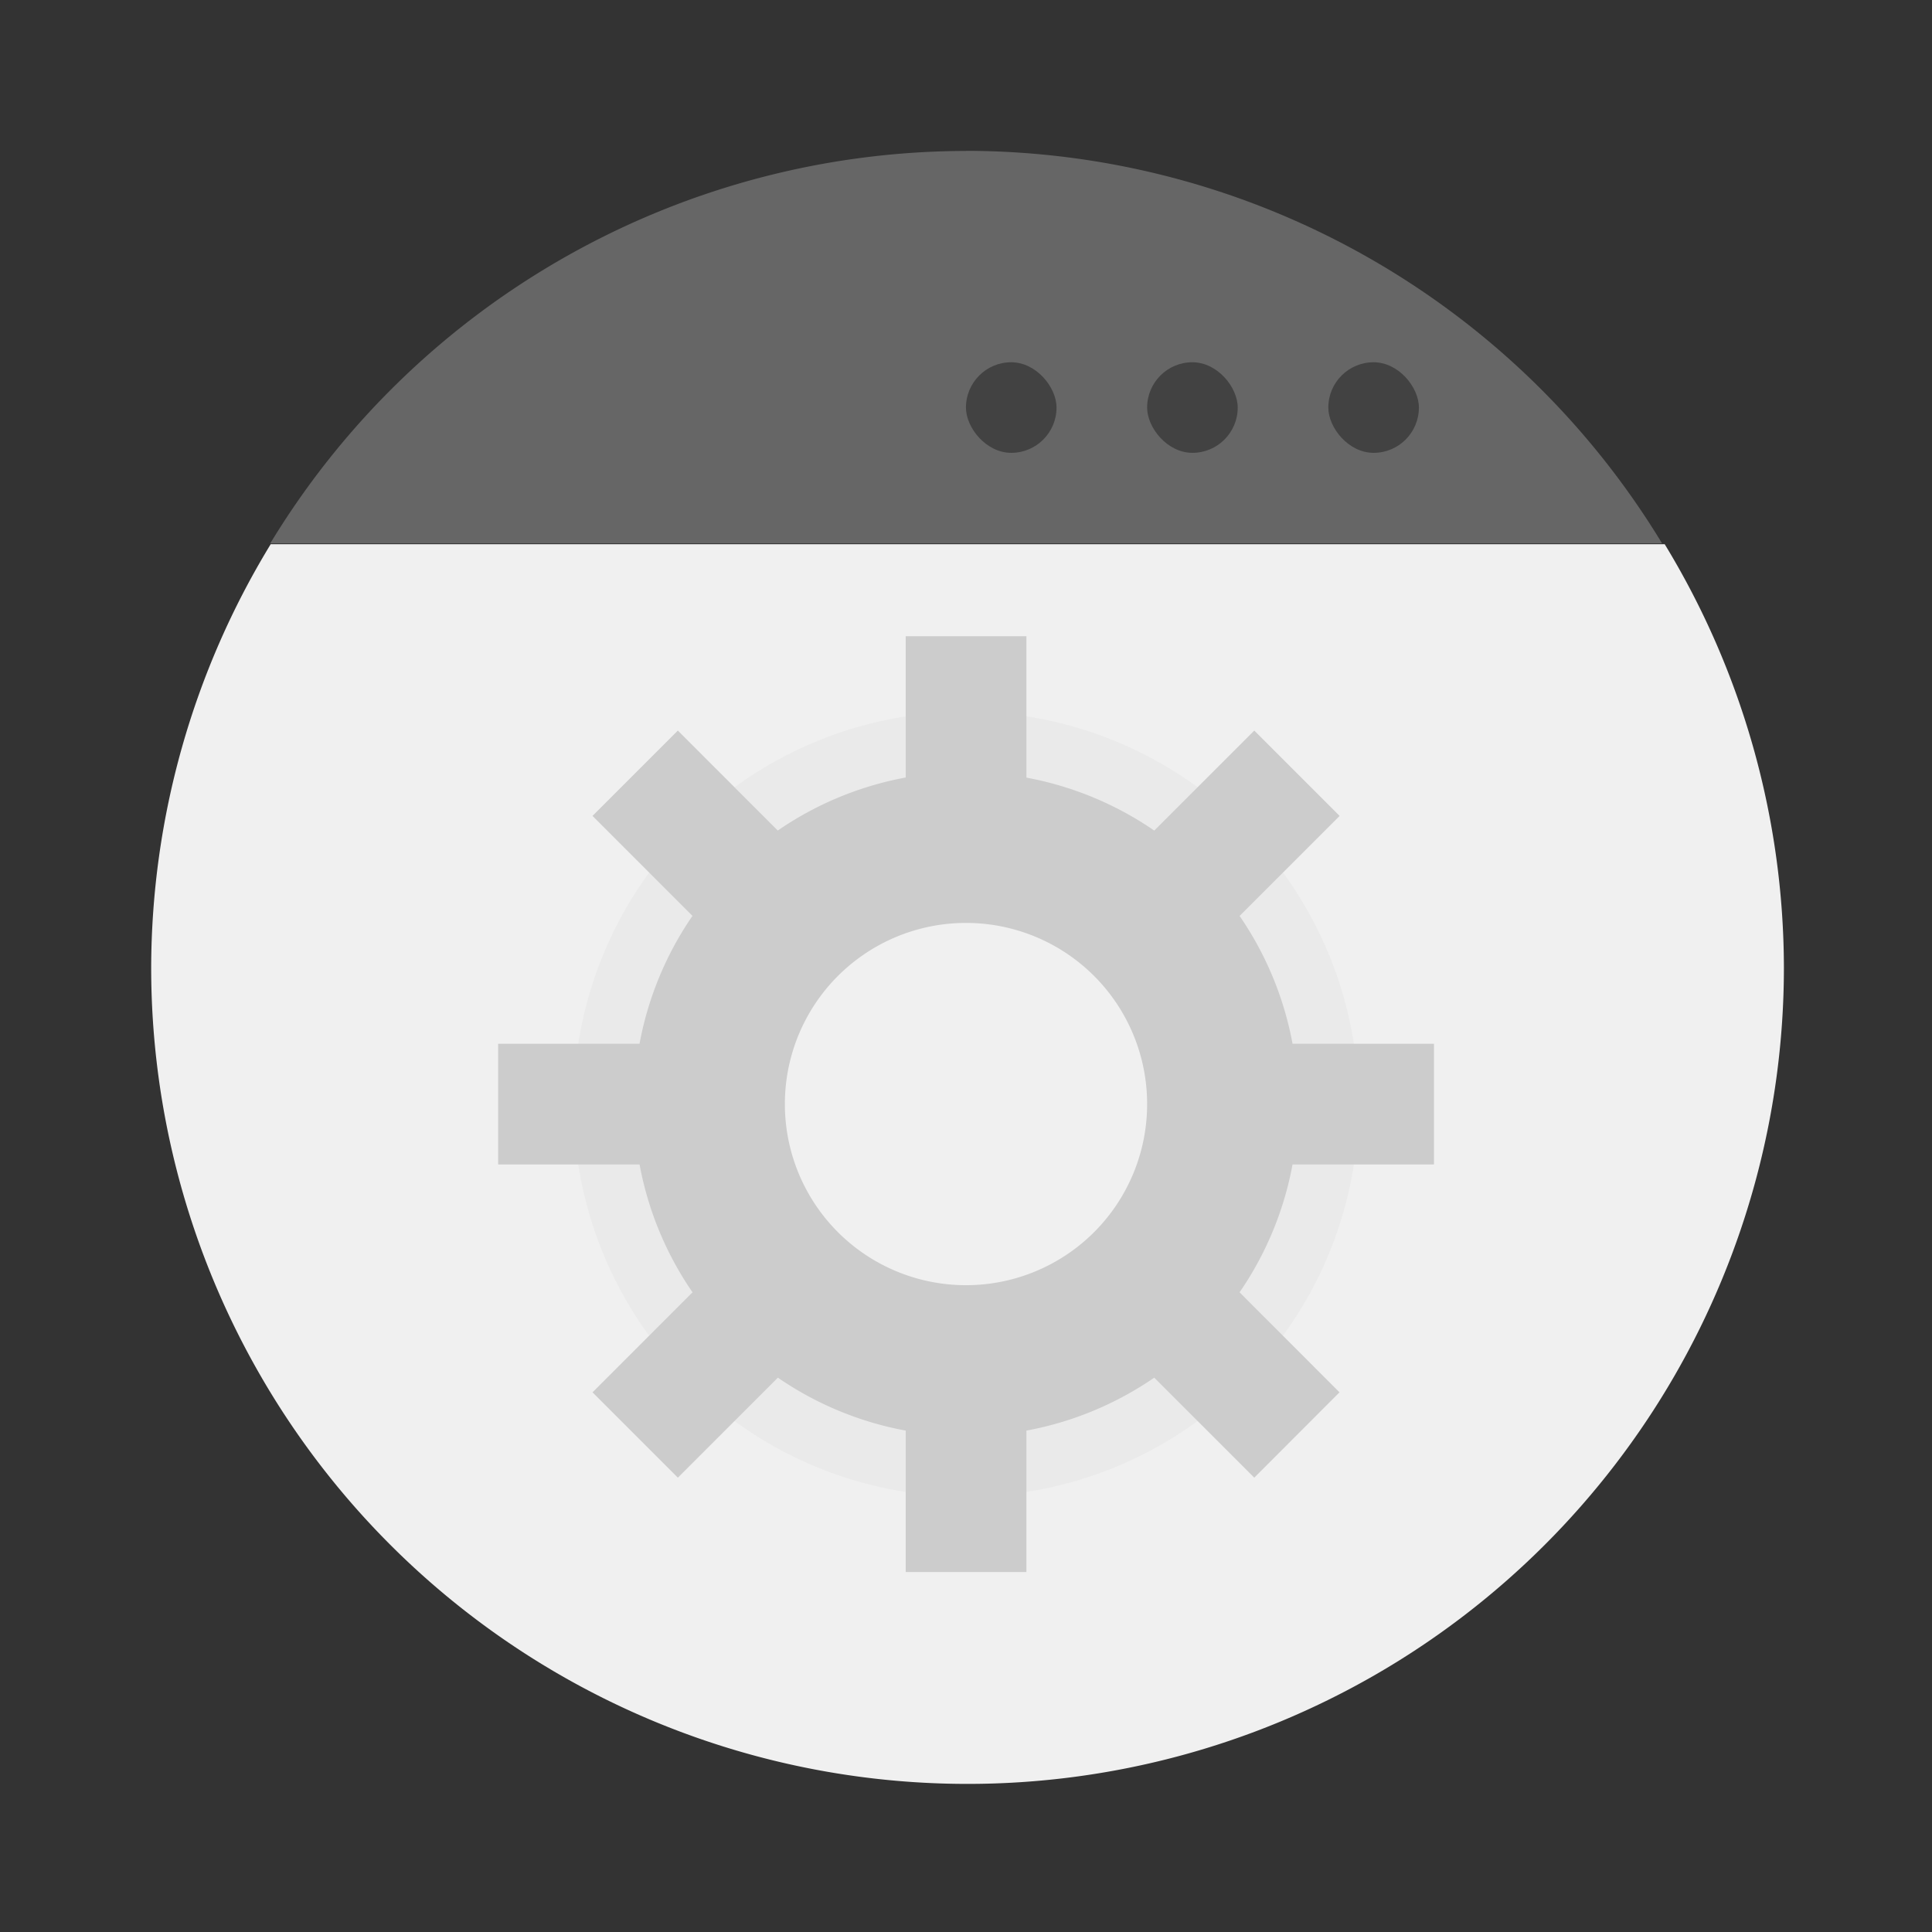
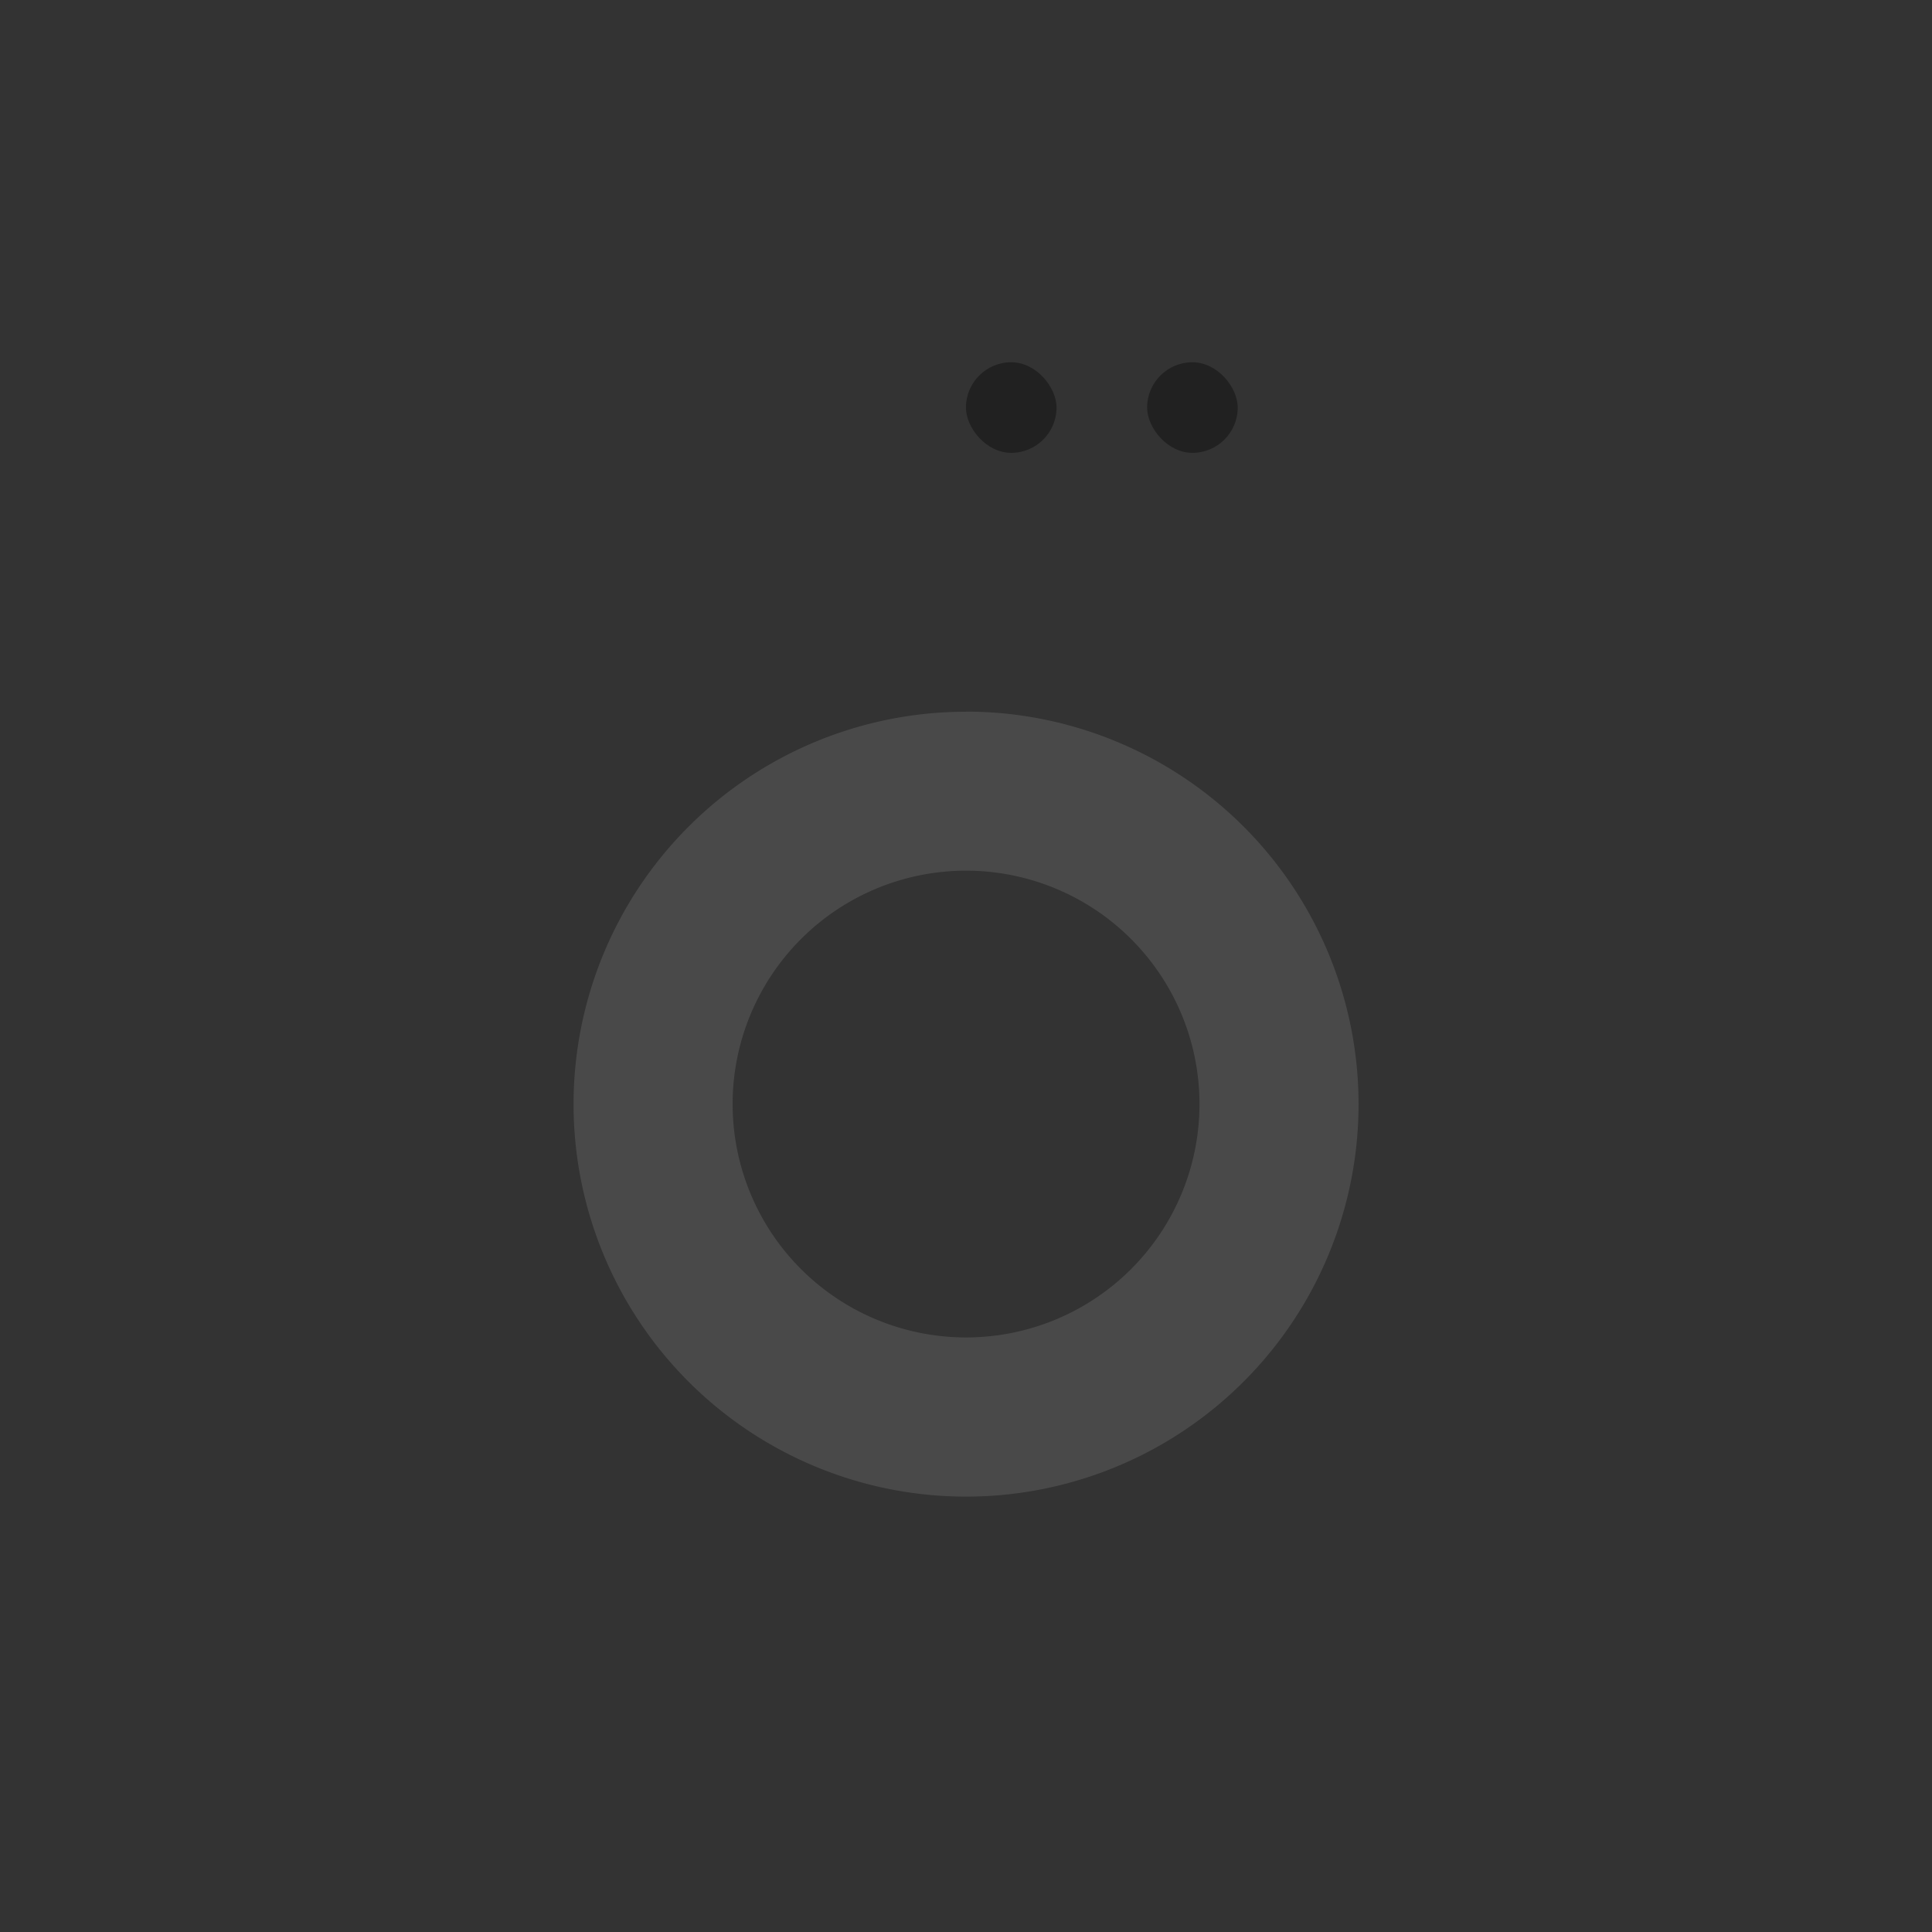
<svg xmlns="http://www.w3.org/2000/svg" width="64" height="64" viewBox="0 0 16.933 16.933">
  <rect x="0" y="0" width="16.933" height="16.933" fill="#333333" stroke="none" />
-   <path fill="#f0f0f0" d="M8.953 17.998A27 27 0 0 0 5 32a27 27 0 0 0 27 27 27 27 0 0 0 27-27 27 27 0 0 0-3.943-14.002 27 27 0 0 0-.002 0z" style="paint-order:stroke fill markers" transform="scale(.265)" />
-   <path fill="#666" d="M8.467 1.323a7.144 7.144 0 0 0-6.098 3.439h12.198a7.144 7.144 0 0 0-6.1-3.44z" style="paint-order:stroke markers fill" />
-   <rect width=".794" height=".794" x="11.642" y="3.175" opacity=".35" ry=".397" style="paint-order:stroke markers fill" />
  <rect width=".794" height=".794" x="10.054" y="3.175" opacity=".35" ry=".397" style="paint-order:stroke markers fill" />
  <rect width=".794" height=".794" x="8.466" y="3.175" opacity=".35" ry=".397" style="paint-order:stroke markers fill" />
  <g fill="#ccc">
-     <path d="M8.467 6.238a3.44 3.44 0 0 0-3.44 3.44 3.44 3.44 0 0 0 3.44 3.439 3.44 3.44 0 0 0 3.44-3.44 3.44 3.44 0 0 0-3.44-3.44zm0 1.393a2.046 2.046 0 0 1 2.046 2.046 2.046 2.046 0 0 1-2.046 2.045 2.046 2.046 0 0 1-2.046-2.045 2.046 2.046 0 0 1 2.046-2.046z" opacity=".15" style="paint-order:stroke markers fill" />
-     <path d="M8.467 6.766a2.91 2.91 0 0 0-2.91 2.91 2.91 2.91 0 0 0 2.91 2.911 2.91 2.91 0 0 0 2.91-2.91 2.91 2.91 0 0 0-2.91-2.91zm0 1.323a1.587 1.587 0 0 1 1.587 1.588 1.587 1.587 0 0 1-1.587 1.587 1.587 1.587 0 0 1-1.588-1.587 1.587 1.587 0 0 1 1.588-1.588z" style="paint-order:stroke markers fill" />
-     <path d="M7.938 5.576h1.058v1.852H7.938zm0 6.35h1.058v1.852H7.938zm4.63-2.778v1.058h-1.852V9.148zm-6.35 0v1.058H4.366V9.148zm5.522 3.055-.747.748-1.31-1.31.748-.748zm-4.49-4.49-.747.748-1.31-1.31.748-.748zm-1.309 5.238-.748-.748 1.31-1.31.748.748zm4.49-4.49-.748-.748 1.31-1.31.748.748z" style="paint-order:stroke markers fill" />
+     <path d="M8.467 6.238a3.44 3.44 0 0 0-3.44 3.44 3.44 3.44 0 0 0 3.44 3.439 3.44 3.44 0 0 0 3.44-3.44 3.44 3.44 0 0 0-3.44-3.44zm0 1.393a2.046 2.046 0 0 1 2.046 2.046 2.046 2.046 0 0 1-2.046 2.045 2.046 2.046 0 0 1-2.046-2.045 2.046 2.046 0 0 1 2.046-2.046" opacity=".15" style="paint-order:stroke markers fill" />
  </g>
</svg>